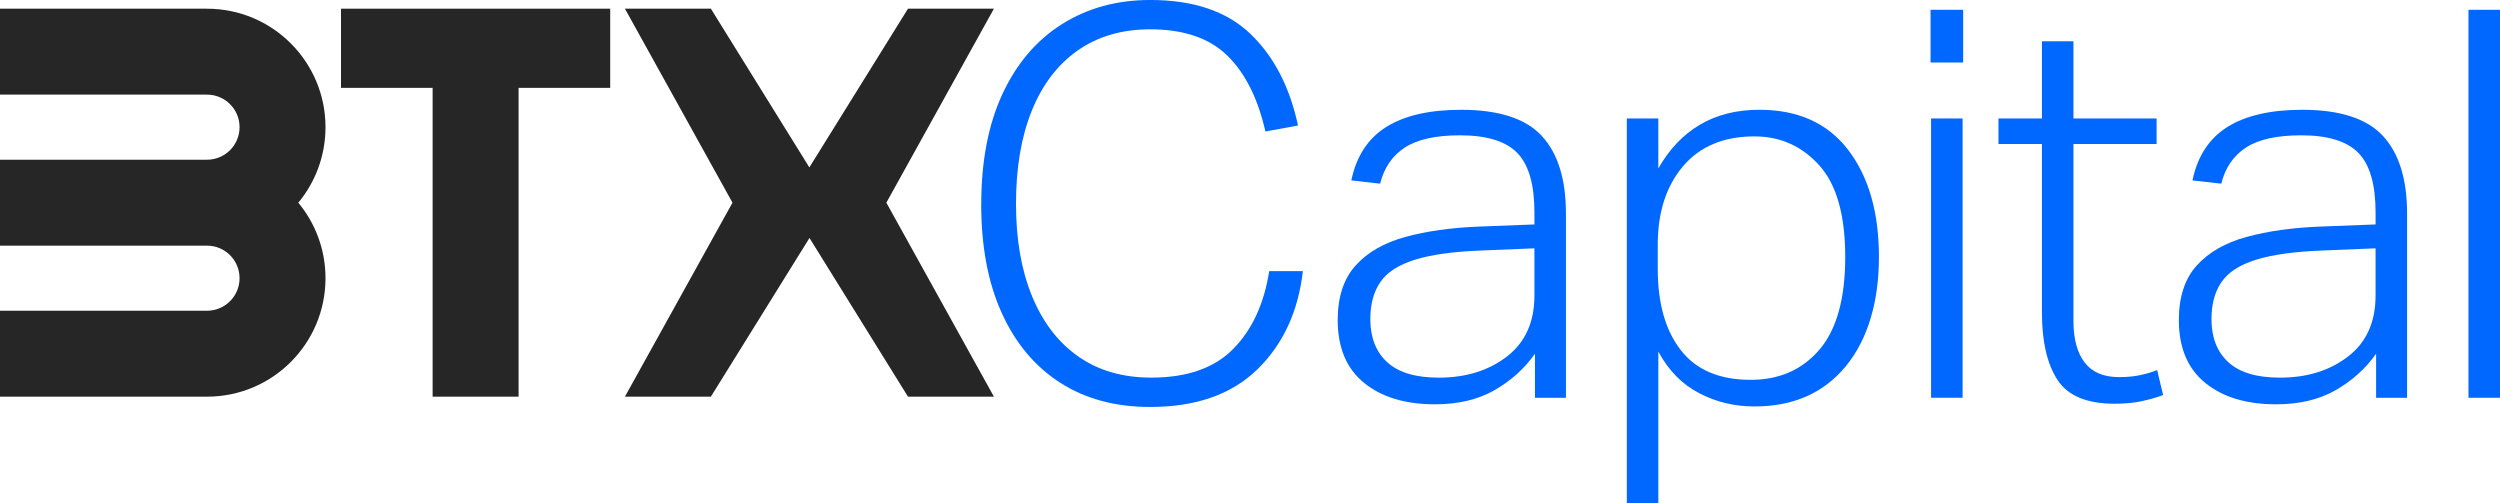
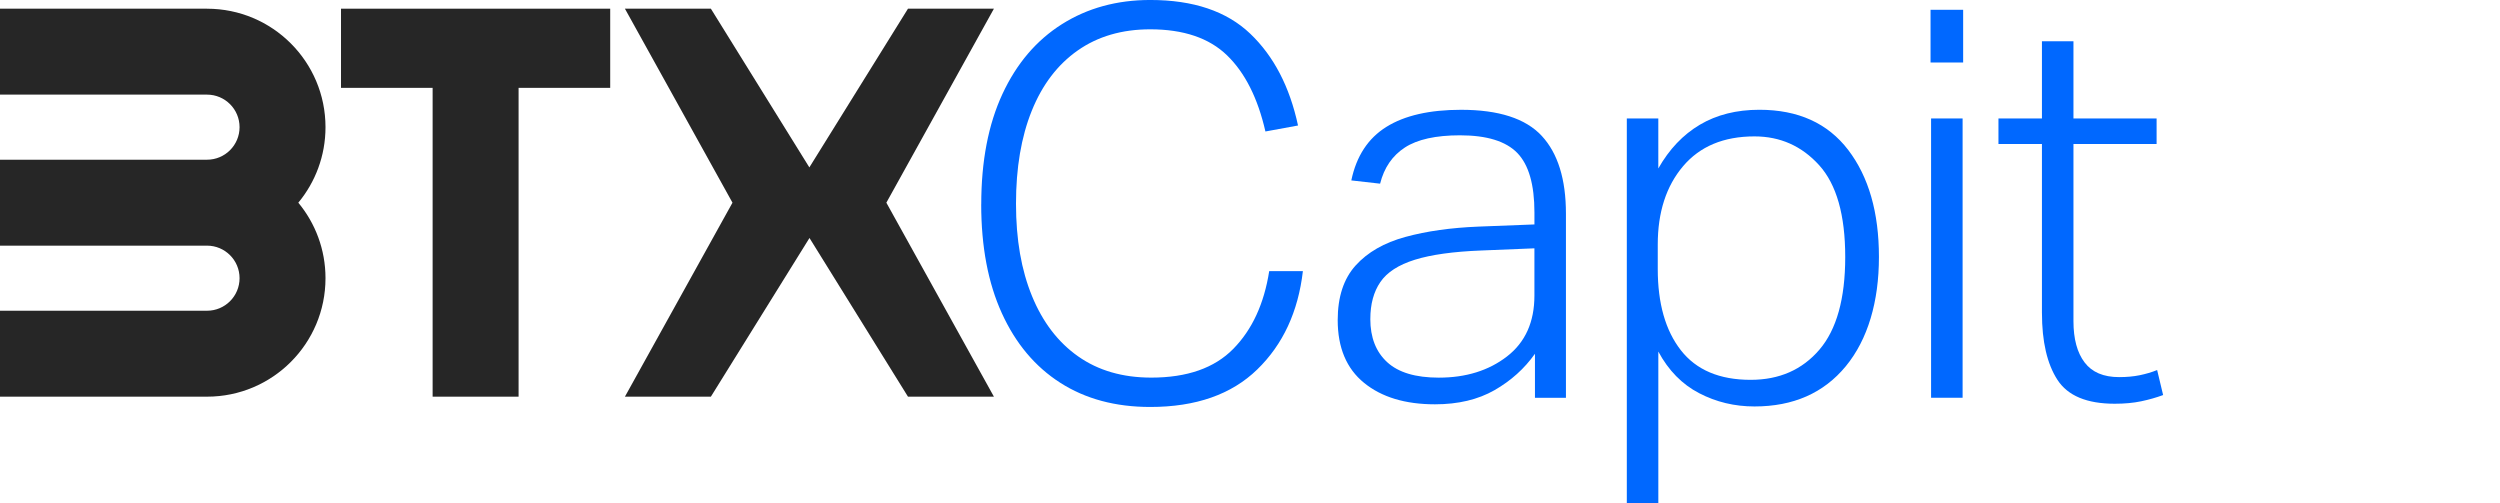
<svg xmlns="http://www.w3.org/2000/svg" id="Layer_1" data-name="Layer 1" viewBox="0 0 1200 241.53">
  <defs>
    <style>      .cls-1 {        fill: #0068ff;      }      .cls-2 {        fill: #262626;      }    </style>
  </defs>
  <g>
    <path class="cls-1" d="M471,98.07c0-20.69,3.39-38.34,10.17-52.95,6.78-14.61,16.3-25.78,28.56-33.52,12.26-7.73,26.38-11.61,42.38-11.61,20.69,0,36.69,5.39,47.99,16.17,11.3,10.78,18.95,25.48,22.95,44.08l-15.65,2.87c-3.65-16-9.78-28.17-18.39-36.52-8.61-8.35-20.91-12.52-36.91-12.52-13.56,0-25.17,3.39-34.82,10.17-9.65,6.78-17,16.43-22.04,28.95-5.05,12.52-7.56,27.39-7.56,44.6s2.56,31.82,7.69,44.34c5.13,12.52,12.52,22.17,22.17,28.95,9.65,6.78,21.34,10.17,35.08,10.17,17.21,0,30.34-4.6,39.38-13.82,9.04-9.21,14.78-21.65,17.22-37.3h16.17c-2.26,19.48-9.56,35.21-21.91,47.21-12.35,12-29.47,18-51.38,18-16.69,0-31.08-3.87-43.17-11.61-12.09-7.73-21.43-18.87-28.04-33.39-6.61-14.52-9.91-31.95-9.91-52.29Z" />
    <path class="cls-1" d="M642.1,153.63c0-11.12,2.87-19.86,8.61-26.21,5.74-6.35,13.7-10.91,23.87-13.69,10.17-2.78,21.87-4.43,35.08-4.96l26.87-1.04v-5.74c0-13.39-2.74-22.91-8.22-28.56-5.48-5.65-14.65-8.48-27.52-8.48-11.65,0-20.47,1.96-26.47,5.87-6,3.91-9.96,9.69-11.87,17.34l-13.82-1.56c2.43-11.65,8.04-20.21,16.82-25.69,8.78-5.48,20.74-8.21,35.86-8.21,18.08,0,30.99,4.17,38.73,12.52,7.73,8.35,11.61,20.78,11.61,37.3v88.42h-14.87v-21.13c-5.05,7.13-11.52,12.95-19.43,17.48-7.91,4.52-17.44,6.78-28.56,6.78-14.26,0-25.61-3.43-34.04-10.3-8.44-6.87-12.65-16.91-12.65-30.13ZM657.75,153.1c0,8.87,2.69,15.78,8.09,20.74,5.39,4.96,13.65,7.43,24.78,7.43,13.04,0,23.95-3.39,32.73-10.17,8.78-6.78,13.17-16.52,13.17-29.21v-22.69l-25.56,1.04c-13.39.52-24,2-31.82,4.43-7.82,2.44-13.35,6-16.56,10.7-3.22,4.69-4.82,10.61-4.82,17.73Z" />
    <path class="cls-1" d="M780.86,56.86h15.13v24c5.22-9.21,11.87-16.21,19.95-21,8.09-4.78,17.6-7.17,28.56-7.17,18.6,0,32.82,6.43,42.65,19.3,9.82,12.87,14.74,29.99,14.74,51.38s-5.31,39.56-15.91,52.43c-10.61,12.87-25.21,19.3-43.82,19.3-9.56,0-18.43-2.13-26.6-6.39-8.18-4.26-14.7-10.91-19.56-19.95v72.77h-15.13V56.86ZM885.71,123.37c0-20.17-4.17-34.86-12.52-44.08-8.35-9.21-18.69-13.82-31.04-13.82-14.78,0-26.21,4.78-34.3,14.34-8.09,9.56-12.13,22.09-12.13,37.56v11.74c0,16.52,3.69,29.52,11.08,38.99,7.39,9.48,18.56,14.22,33.52,14.22,13.74,0,24.73-4.82,33-14.48,8.25-9.65,12.39-24.47,12.39-44.47Z" />
    <path class="cls-1" d="M926.66,4.7h15.65v25.3h-15.65V4.7ZM926.92,56.86h15.13v134.06h-15.13V56.86Z" />
    <path class="cls-1" d="M980.13,150.24v-81.12h-20.87v-12.26h20.87V19.82h15.13v37.04h39.91v12.26h-39.91v85.03c0,8.52,1.78,15.13,5.35,19.82,3.56,4.7,9.08,7.04,16.56,7.04,3.65,0,6.95-.3,9.91-.91,2.95-.61,5.74-1.43,8.35-2.48l2.87,12c-3.3,1.22-6.83,2.22-10.56,3-3.74.78-7.96,1.17-12.65,1.17-13.39,0-22.56-3.82-27.52-11.48-4.96-7.65-7.43-18.34-7.43-32.08Z" />
-     <path class="cls-1" d="M1045.85,153.63c0-11.12,2.87-19.86,8.61-26.21,5.74-6.35,13.7-10.91,23.87-13.69,10.17-2.78,21.87-4.43,35.08-4.96l26.87-1.04v-5.74c0-13.39-2.74-22.91-8.22-28.56-5.48-5.65-14.65-8.48-27.52-8.48-11.65,0-20.47,1.96-26.47,5.87-6,3.91-9.96,9.69-11.87,17.34l-13.82-1.56c2.43-11.65,8.04-20.21,16.82-25.69,8.78-5.48,20.74-8.21,35.86-8.21,18.08,0,30.99,4.17,38.73,12.52,7.73,8.35,11.61,20.78,11.61,37.3v88.42h-14.87v-21.13c-5.05,7.13-11.52,12.95-19.43,17.48-7.91,4.52-17.44,6.78-28.56,6.78-14.26,0-25.61-3.43-34.04-10.3-8.44-6.87-12.65-16.91-12.65-30.13ZM1061.5,153.1c0,8.87,2.69,15.78,8.09,20.74,5.39,4.96,13.65,7.43,24.78,7.43,13.04,0,23.95-3.39,32.73-10.17,8.78-6.78,13.17-16.52,13.17-29.21v-22.69l-25.56,1.04c-13.39.52-24,2-31.82,4.43-7.82,2.44-13.35,6-16.56,10.7-3.22,4.69-4.82,10.61-4.82,17.73Z" />
-     <path class="cls-1" d="M1184.87,4.7h15.13v186.23h-15.13V4.7Z" />
  </g>
  <g>
    <polygon class="cls-2" points="163.68 4.17 163.68 42.17 207.66 42.17 207.66 190.4 228.29 190.4 248.92 190.4 248.92 42.17 292.9 42.17 292.9 4.17 228.29 4.17 163.68 4.17" />
    <path class="cls-2" d="M99.37,4.17H0v41.25h99.37c8.62,0,15.62,6.99,15.62,15.62s-6.99,15.62-15.62,15.62H0v41.25h99.37c8.62,0,15.62,6.99,15.62,15.62s-6.99,15.62-15.62,15.62H0v41.25h99.37c31.41,0,56.87-25.46,56.87-56.87,0-13.77-4.9-26.4-13.05-36.24,8.15-9.84,13.05-22.47,13.05-36.24,0-31.41-25.46-56.87-56.87-56.87Z" />
    <polygon class="cls-2" points="477.08 4.17 435.83 4.17 388.49 80.35 341.22 4.17 299.96 4.17 351.59 97.29 299.96 190.4 341.22 190.4 388.55 114.23 435.83 190.4 477.08 190.4 425.45 97.29 477.08 4.17" />
  </g>
</svg>